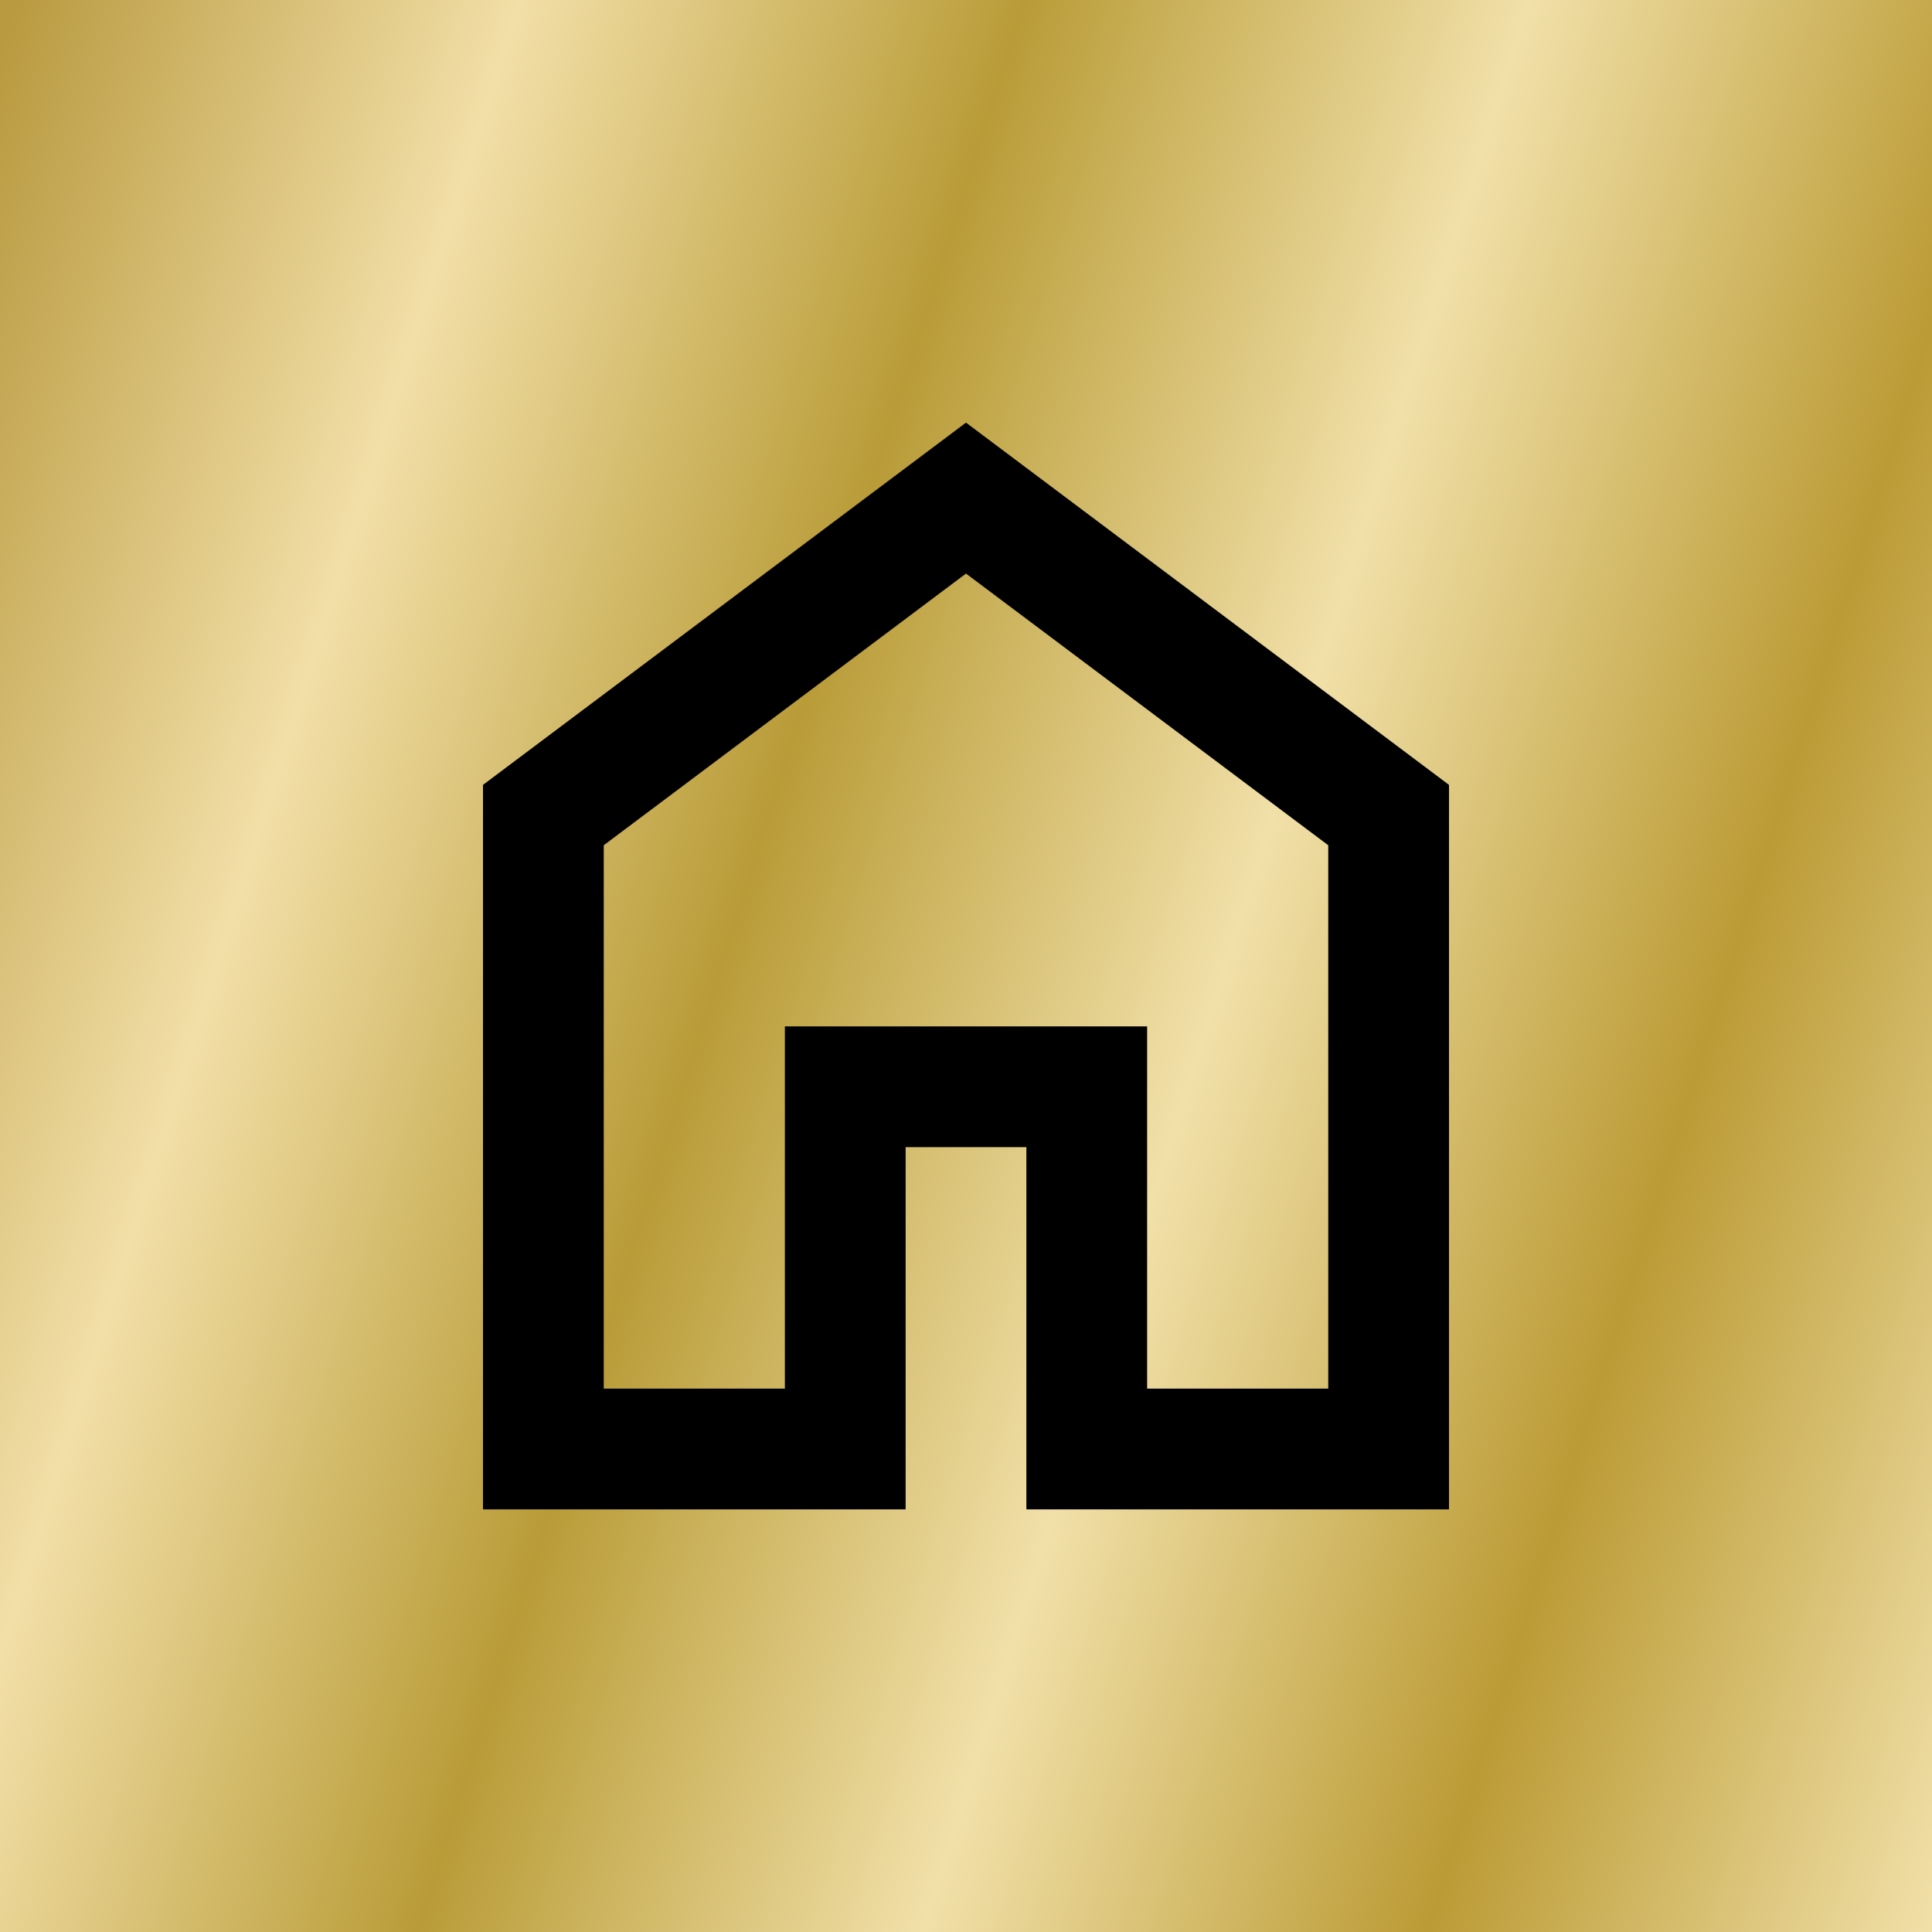
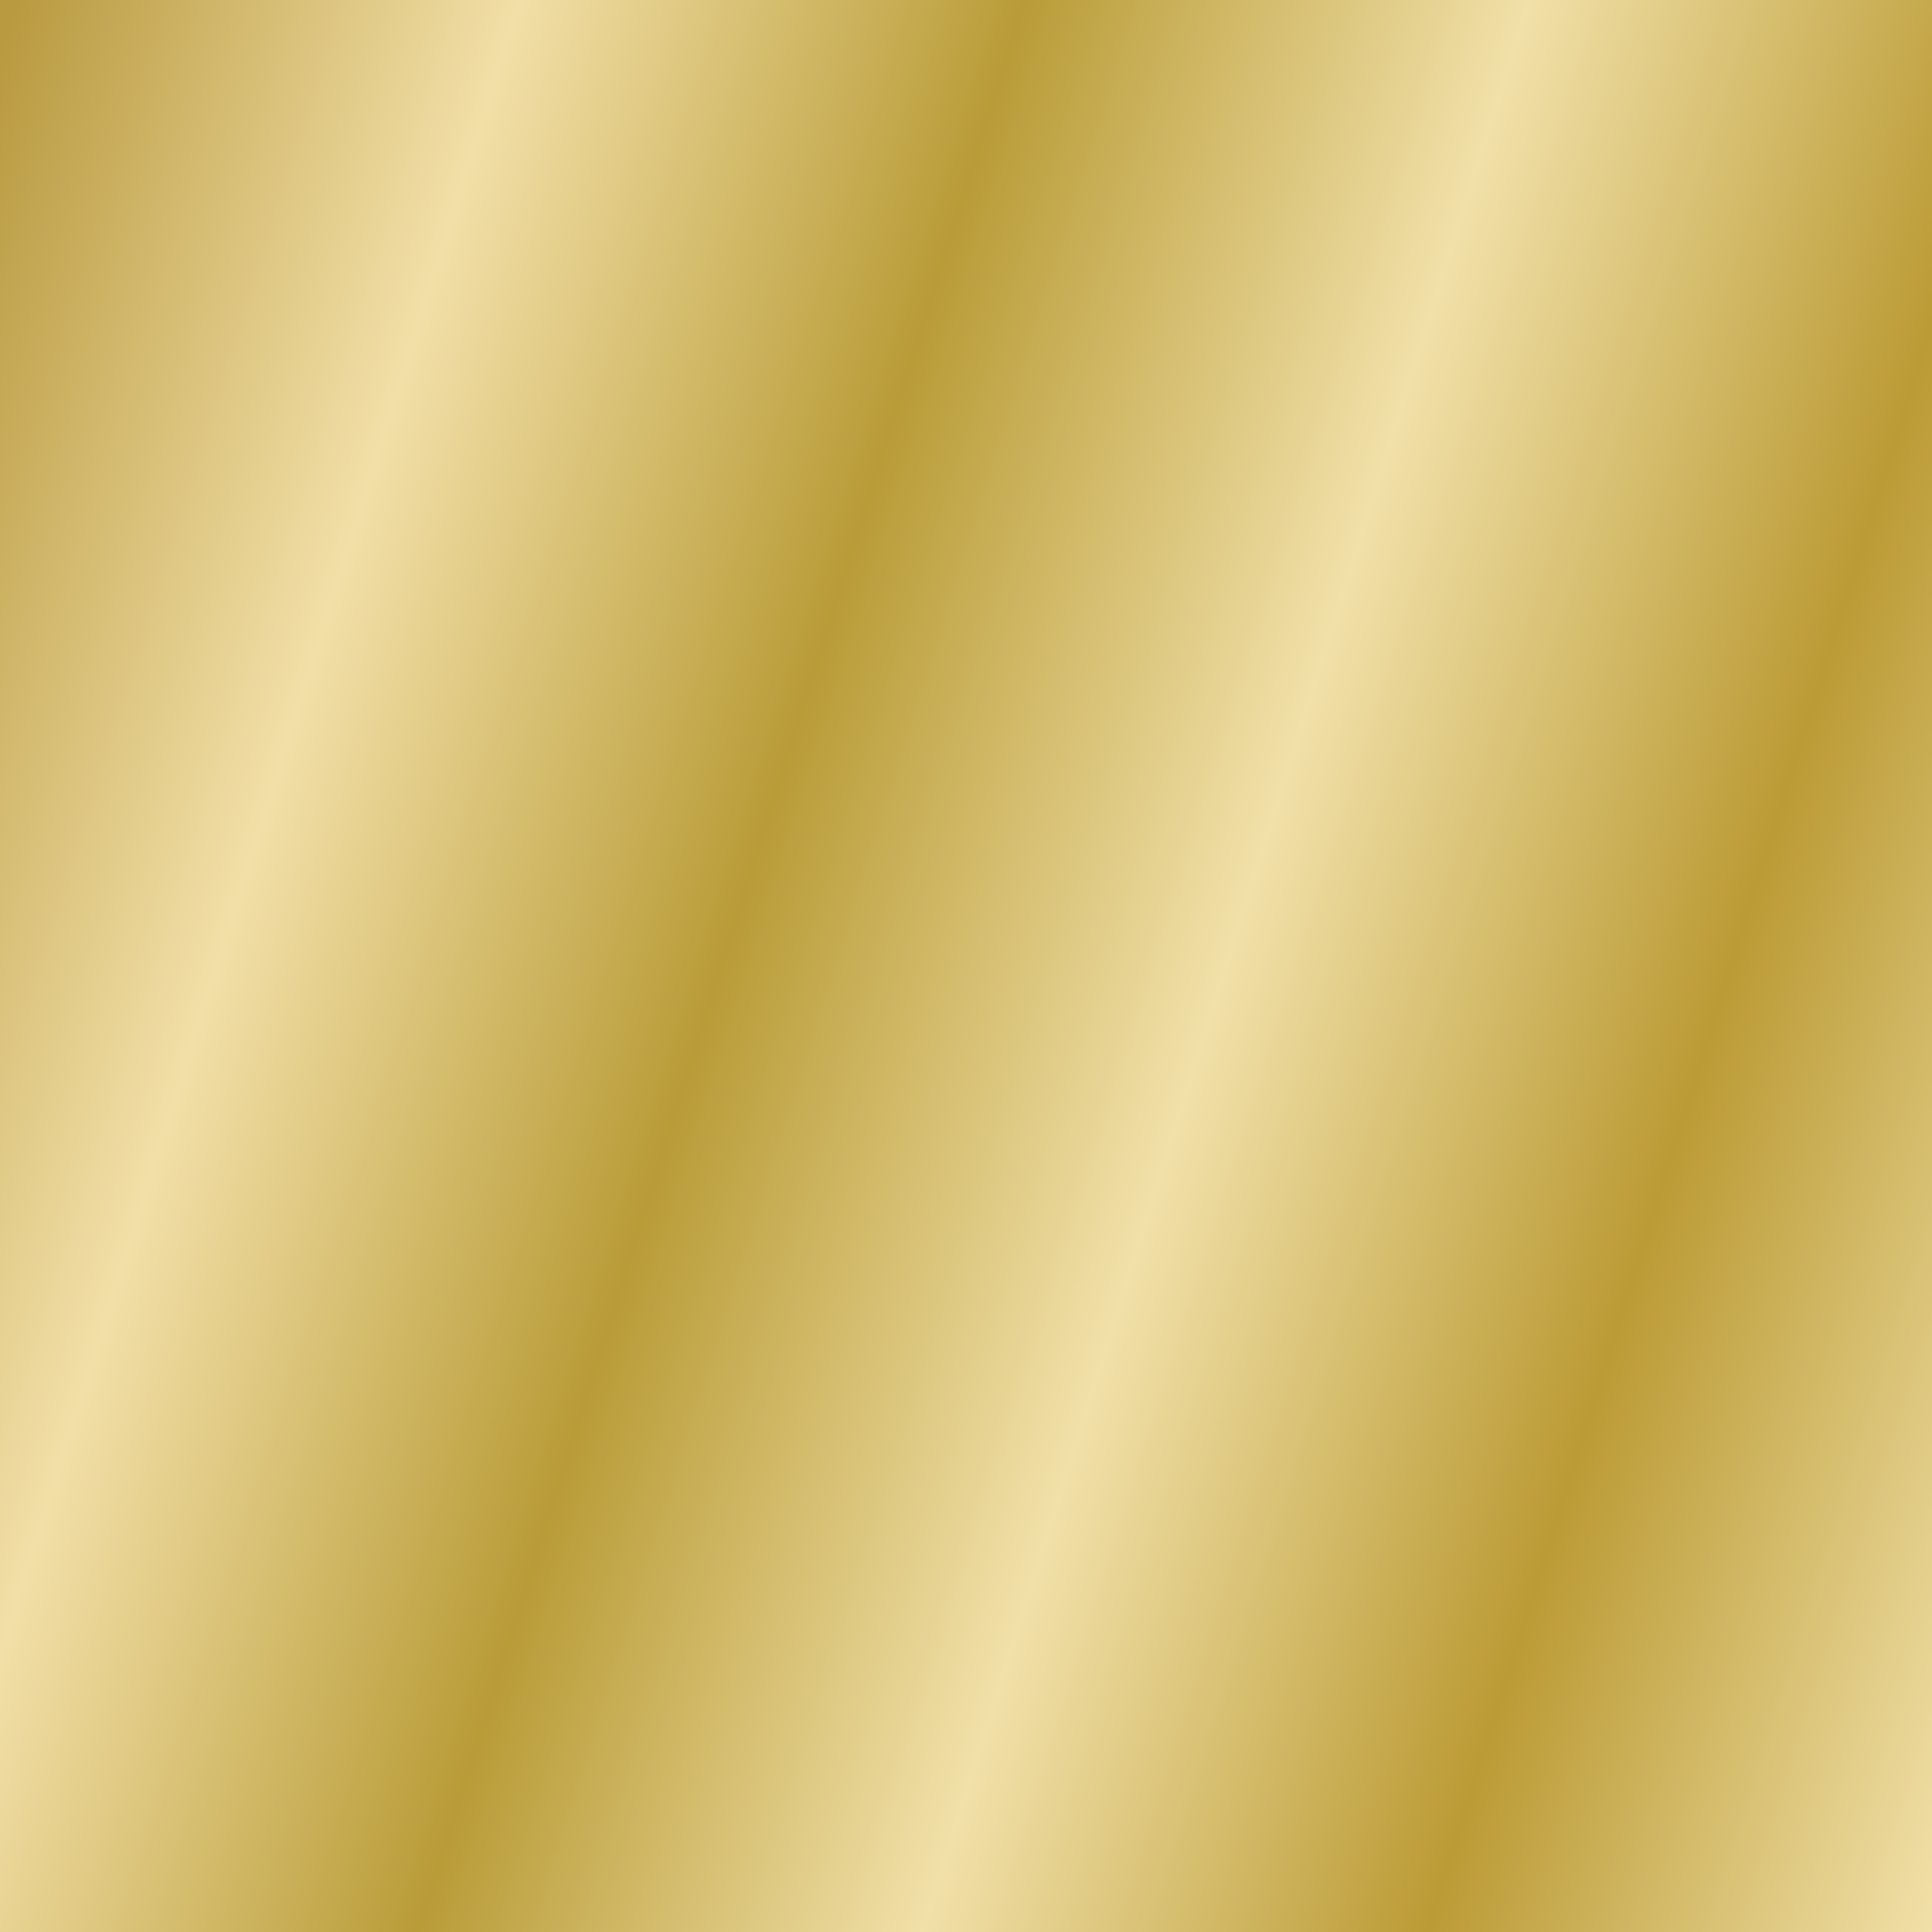
<svg xmlns="http://www.w3.org/2000/svg" width="32" height="32" viewBox="0 0 32 32" fill="none">
  <rect width="32" height="32" fill="url(#paint0_linear_567_14)" />
-   <path d="M10 23H13V17H19V23H22V14L16 9.5L10 14V23ZM8 25V13L16 7L24 13V25H17V19H15V25H8Z" fill="black" />
  <defs>
    <linearGradient id="paint0_linear_567_14" x1="0.133" y1="0.37" x2="38.181" y2="12.319" gradientUnits="userSpaceOnUse">
      <stop stop-color="#B99A40" />
      <stop offset="0.2" stop-color="#F2DFA7" />
      <stop offset="0.4" stop-color="#B99C38" />
      <stop offset="0.6" stop-color="#F1E0A8" />
      <stop offset="0.8" stop-color="#BB9B35" />
      <stop offset="1" stop-color="#F1E0A8" />
    </linearGradient>
  </defs>
</svg>